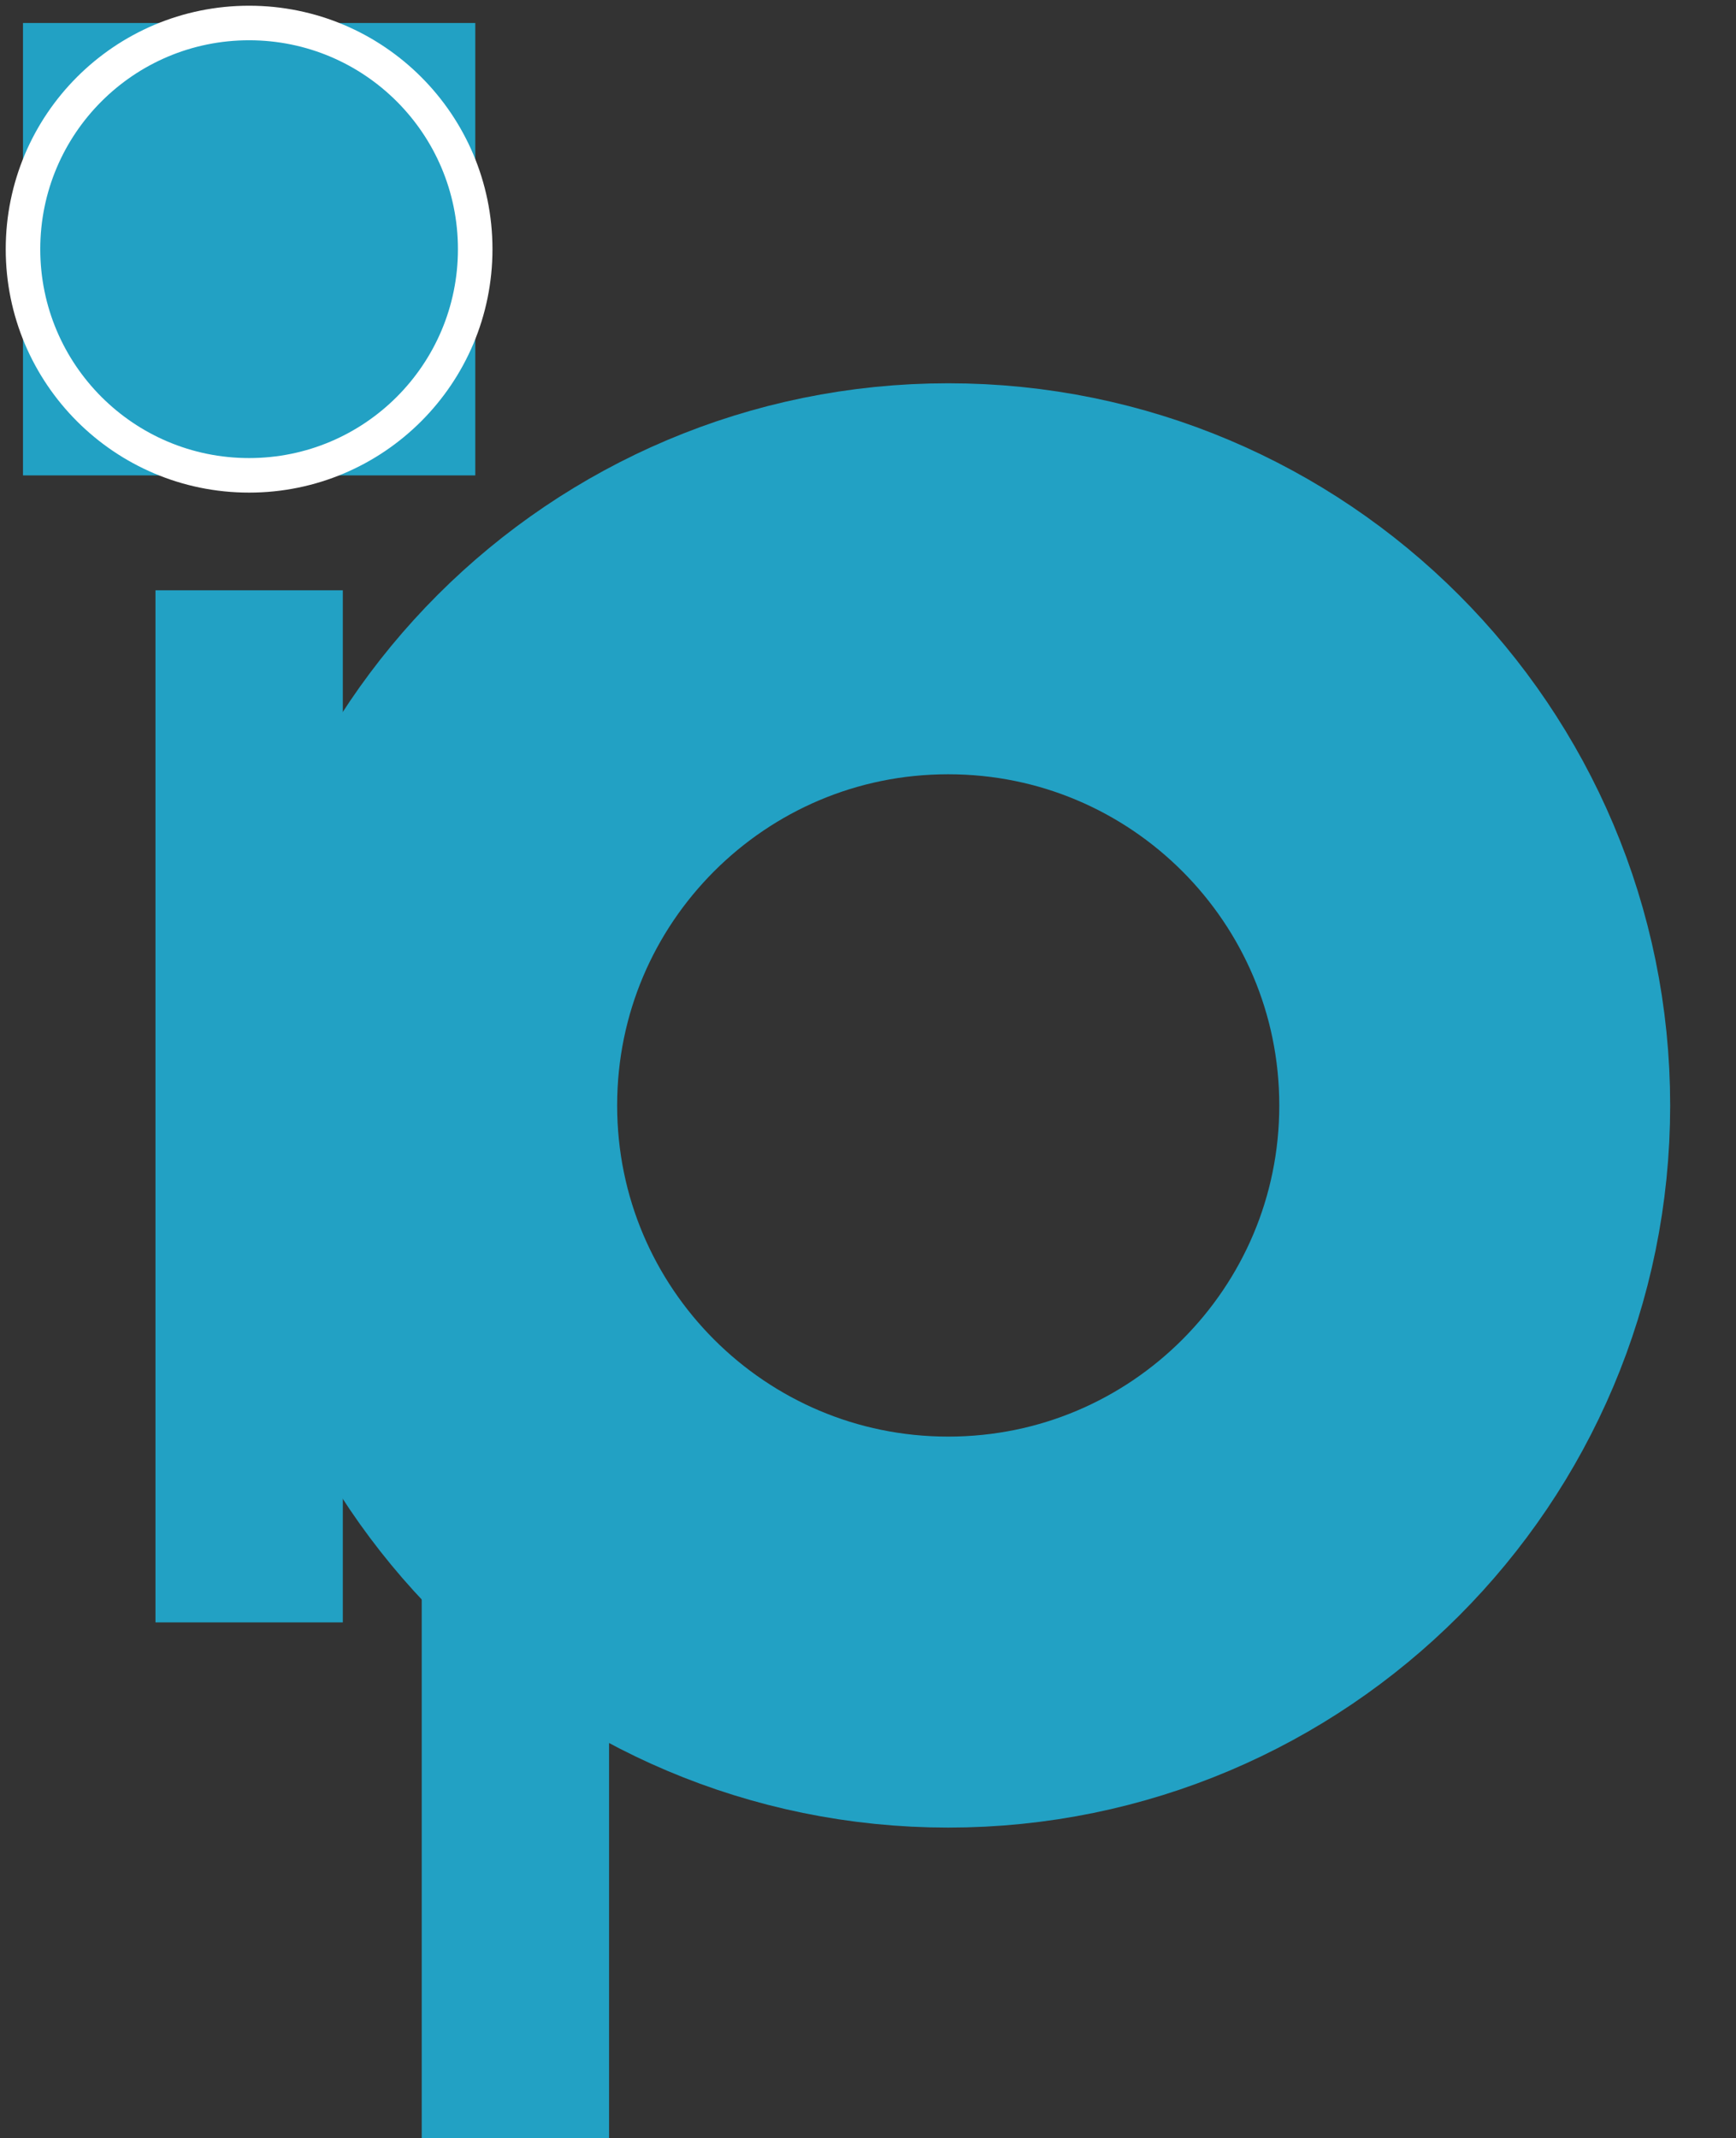
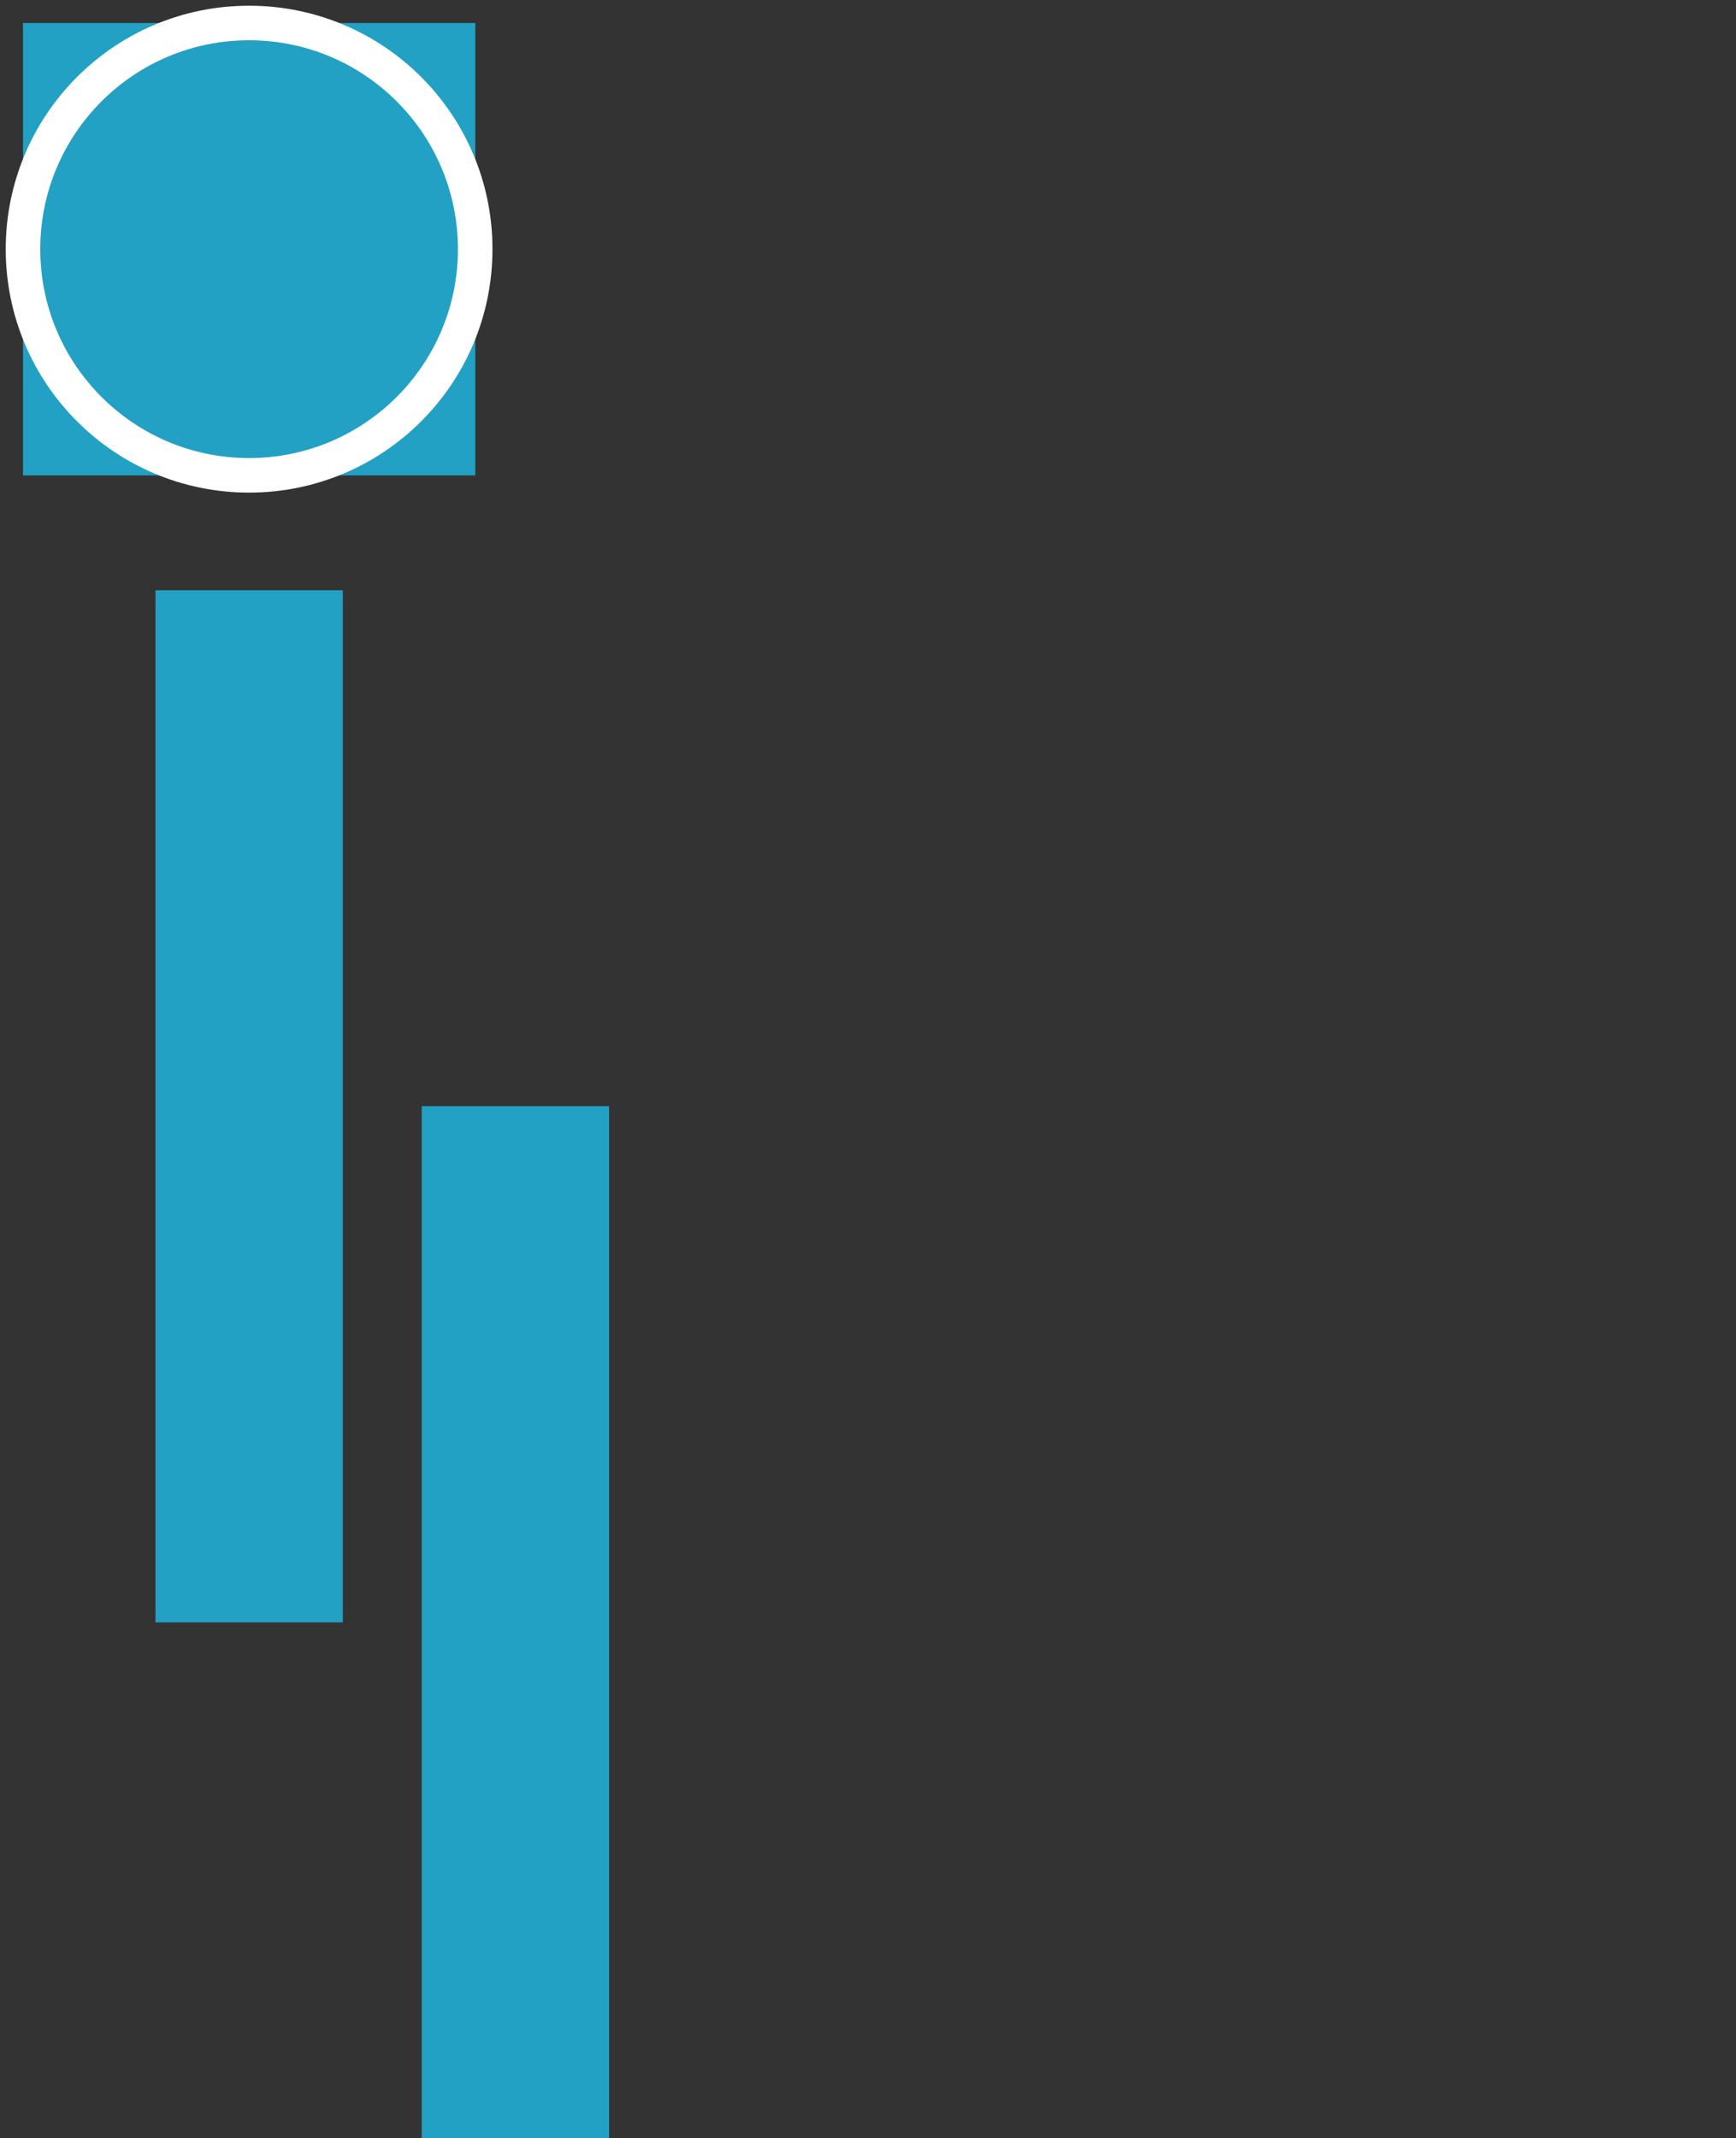
<svg xmlns="http://www.w3.org/2000/svg" version="1.1" width="226.2" height="278.54">
  <rect width="100%" height="100%" fill="#333333" stroke="none" />
  <svg zoomAndPan="magnify" preserveAspectRatio="xMidYMid meet" version="1.2" viewBox="469.07 5.91 226.2 278.54">
    <defs>
      <clipPath id="SvgjsClipPath1017">
        <path d="M 489.328 82.801 L 513.738 82.801 L 513.738 217.199 L 489.328 217.199 Z M 489.328 82.801 " />
      </clipPath>
      <clipPath id="SvgjsClipPath1016">
        <path d="M 524.02 150 L 548.43 150 L 548.43 284.398 L 524.02 284.398 Z M 524.02 150 " />
      </clipPath>
      <clipPath id="SvgjsClipPath1015">
        <path d="M 524.02 81.301 L 661.27 81.301 L 661.27 218.551 L 524.02 218.551 Z M 524.02 81.301 " />
      </clipPath>
      <clipPath id="SvgjsClipPath1014">
        <path d="M 592.645 81.301 C 554.746 81.301 524.02 112.023 524.02 149.926 C 524.02 187.824 554.746 218.551 592.645 218.551 C 630.547 218.551 661.27 187.824 661.27 149.926 C 661.27 112.023 630.547 81.301 592.645 81.301 Z M 592.645 81.301 " />
      </clipPath>
      <clipPath id="SvgjsClipPath1013">
-         <path d="M 472.066 8.906 L 531 8.906 L 531 67.836 L 472.066 67.836 Z M 472.066 8.906 " />
-       </clipPath>
+         </clipPath>
      <clipPath id="SvgjsClipPath1012">
        <path d="M 501.535 8.906 C 485.262 8.906 472.066 22.098 472.066 38.371 C 472.066 54.645 485.262 67.836 501.535 67.836 C 517.809 67.836 531 54.645 531 38.371 C 531 22.098 517.809 8.906 501.535 8.906 Z M 501.535 8.906 " />
      </clipPath>
      <clipPath id="SvgjsClipPath1011">
        <path d="M 472.066 8.906 L 530.988 8.906 L 530.988 67.828 L 472.066 67.828 Z M 472.066 8.906 " />
      </clipPath>
      <clipPath id="SvgjsClipPath1010">
        <path d="M 501.527 8.906 C 485.258 8.906 472.066 22.094 472.066 38.367 C 472.066 54.637 485.258 67.828 501.527 67.828 C 517.801 67.828 530.988 54.637 530.988 38.367 C 530.988 22.094 517.801 8.906 501.527 8.906 Z M 501.527 8.906 " />
      </clipPath>
    </defs>
    <g id="SvgjsG1009">
      <g clip-rule="nonzero" clip-path="url(#2b1df12ec4)">
        <path style=" stroke:none;fill-rule:nonzero;fill:#22a1c4;fill-opacity:1;" d="M 489.328 82.801 L 513.738 82.801 L 513.738 217.246 L 489.328 217.246 Z M 489.328 82.801 " />
      </g>
      <g clip-rule="nonzero" clip-path="url(#2c8276fcbf)">
        <path style=" stroke:none;fill-rule:nonzero;fill:#22a1c4;fill-opacity:1;" d="M 524.02 150 L 548.43 150 L 548.43 284.445 L 524.02 284.445 Z M 524.02 150 " />
      </g>
      <g clip-rule="nonzero" clip-path="url(#5607789224)">
        <g clip-rule="nonzero" clip-path="url(#4cb70ed097)">
-           <path style="fill:none;stroke-width:68;stroke-linecap:butt;stroke-linejoin:miter;stroke:#22a1c4;stroke-opacity:1;stroke-miterlimit:4;" d="M 91.593 0.001 C 41.01 0.001 -0.001 41.006 -0.001 91.594 C -0.001 142.177 41.01 183.188 91.593 183.188 C 142.181 183.188 183.186 142.177 183.186 91.594 C 183.186 41.006 142.181 0.001 91.593 0.001 Z M 91.593 0.001 " transform="matrix(0.749,0,0,0.749,524.02,81.3)" />
-         </g>
+           </g>
      </g>
      <g clip-rule="nonzero" clip-path="url(#adb627f607)">
        <g clip-rule="nonzero" clip-path="url(#c468b1bee9)">
          <path style=" stroke:none;fill-rule:nonzero;fill:#22a1c4;fill-opacity:1;" d="M 472.066 8.906 L 531 8.906 L 531 67.836 L 472.066 67.836 Z M 472.066 8.906 " />
        </g>
      </g>
      <g clip-rule="nonzero" clip-path="url(#56c3aaf81a)">
        <g clip-rule="nonzero" clip-path="url(#3a4aad8ef0)">
          <path style="fill:none;stroke-width:6;stroke-linecap:butt;stroke-linejoin:miter;stroke:#ffffff;stroke-opacity:1;stroke-miterlimit:4;" d="M 39.279 0.002 C 17.586 0.002 -0.002 17.586 -0.002 39.284 C -0.002 60.976 17.586 78.565 39.279 78.565 C 60.977 78.565 78.56 60.976 78.56 39.284 C 78.56 17.586 60.977 0.002 39.279 0.002 Z M 39.279 0.002 " transform="matrix(0.75,0,0,0.75,472.068,8.904)" />
        </g>
      </g>
    </g>
  </svg>
  <style>@media (prefers-color-scheme: light) { :root { filter: none; } }
@media (prefers-color-scheme: dark) { :root { filter: none; } }
</style>
</svg>